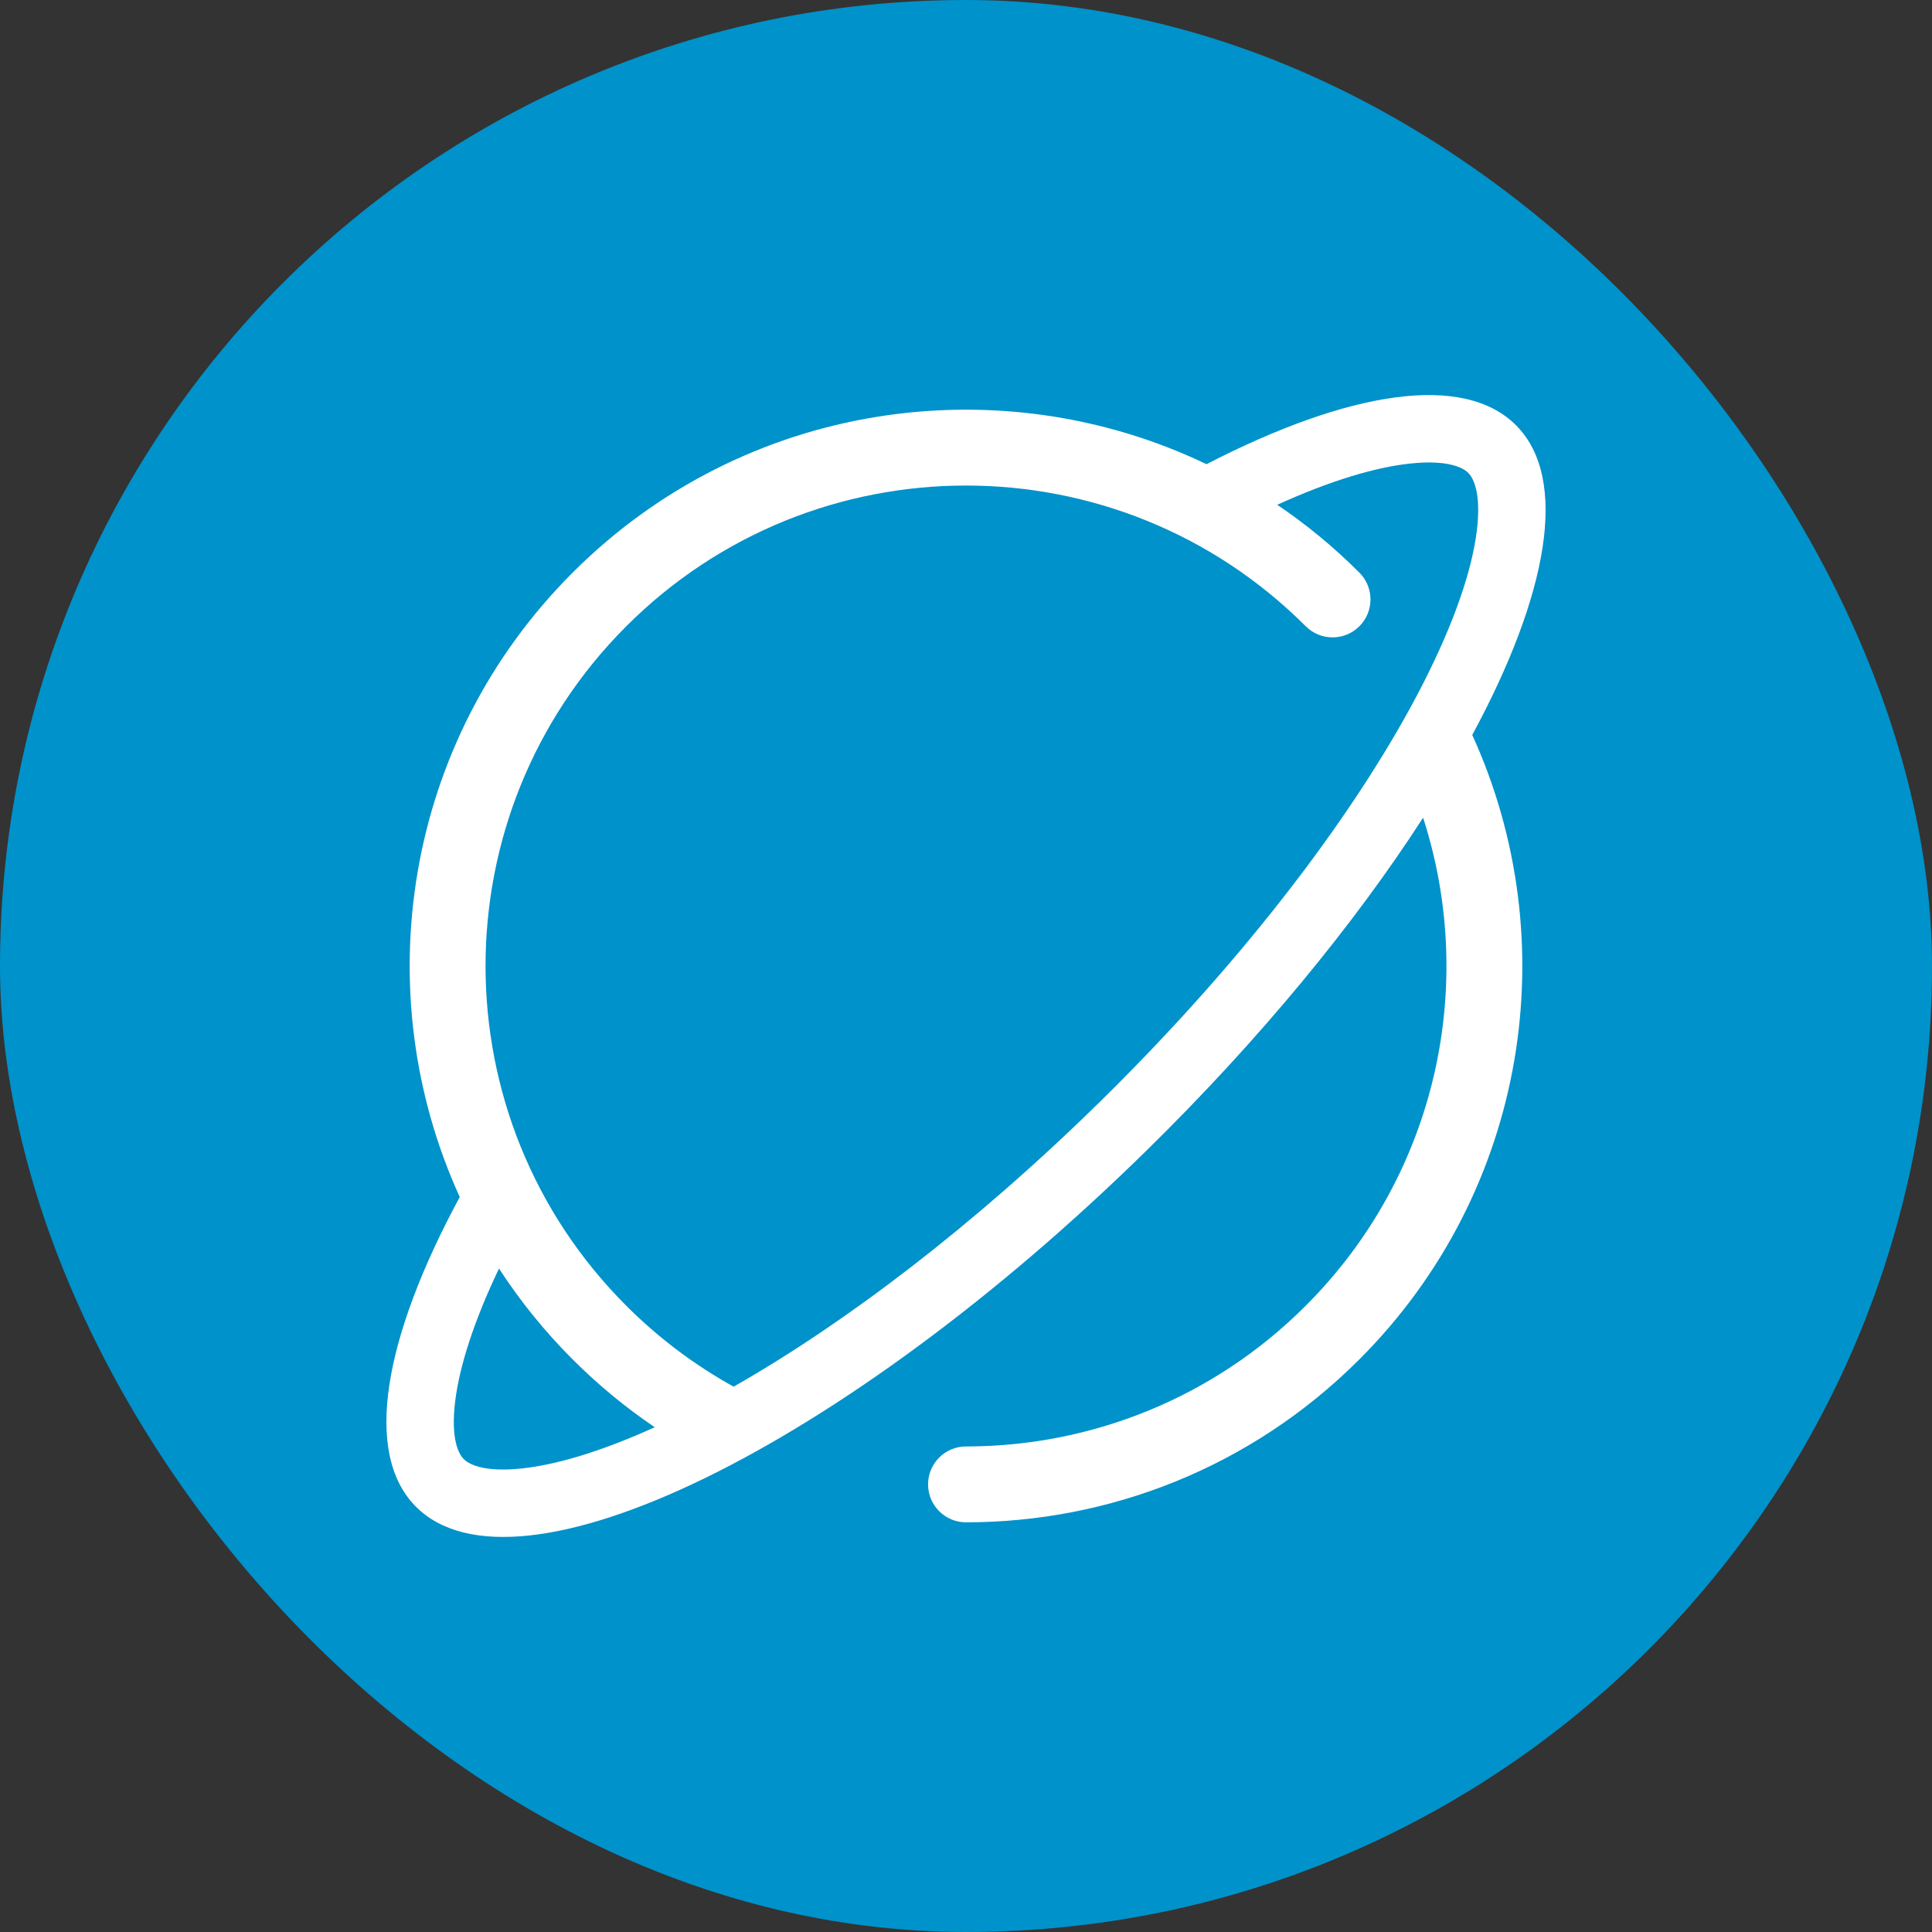
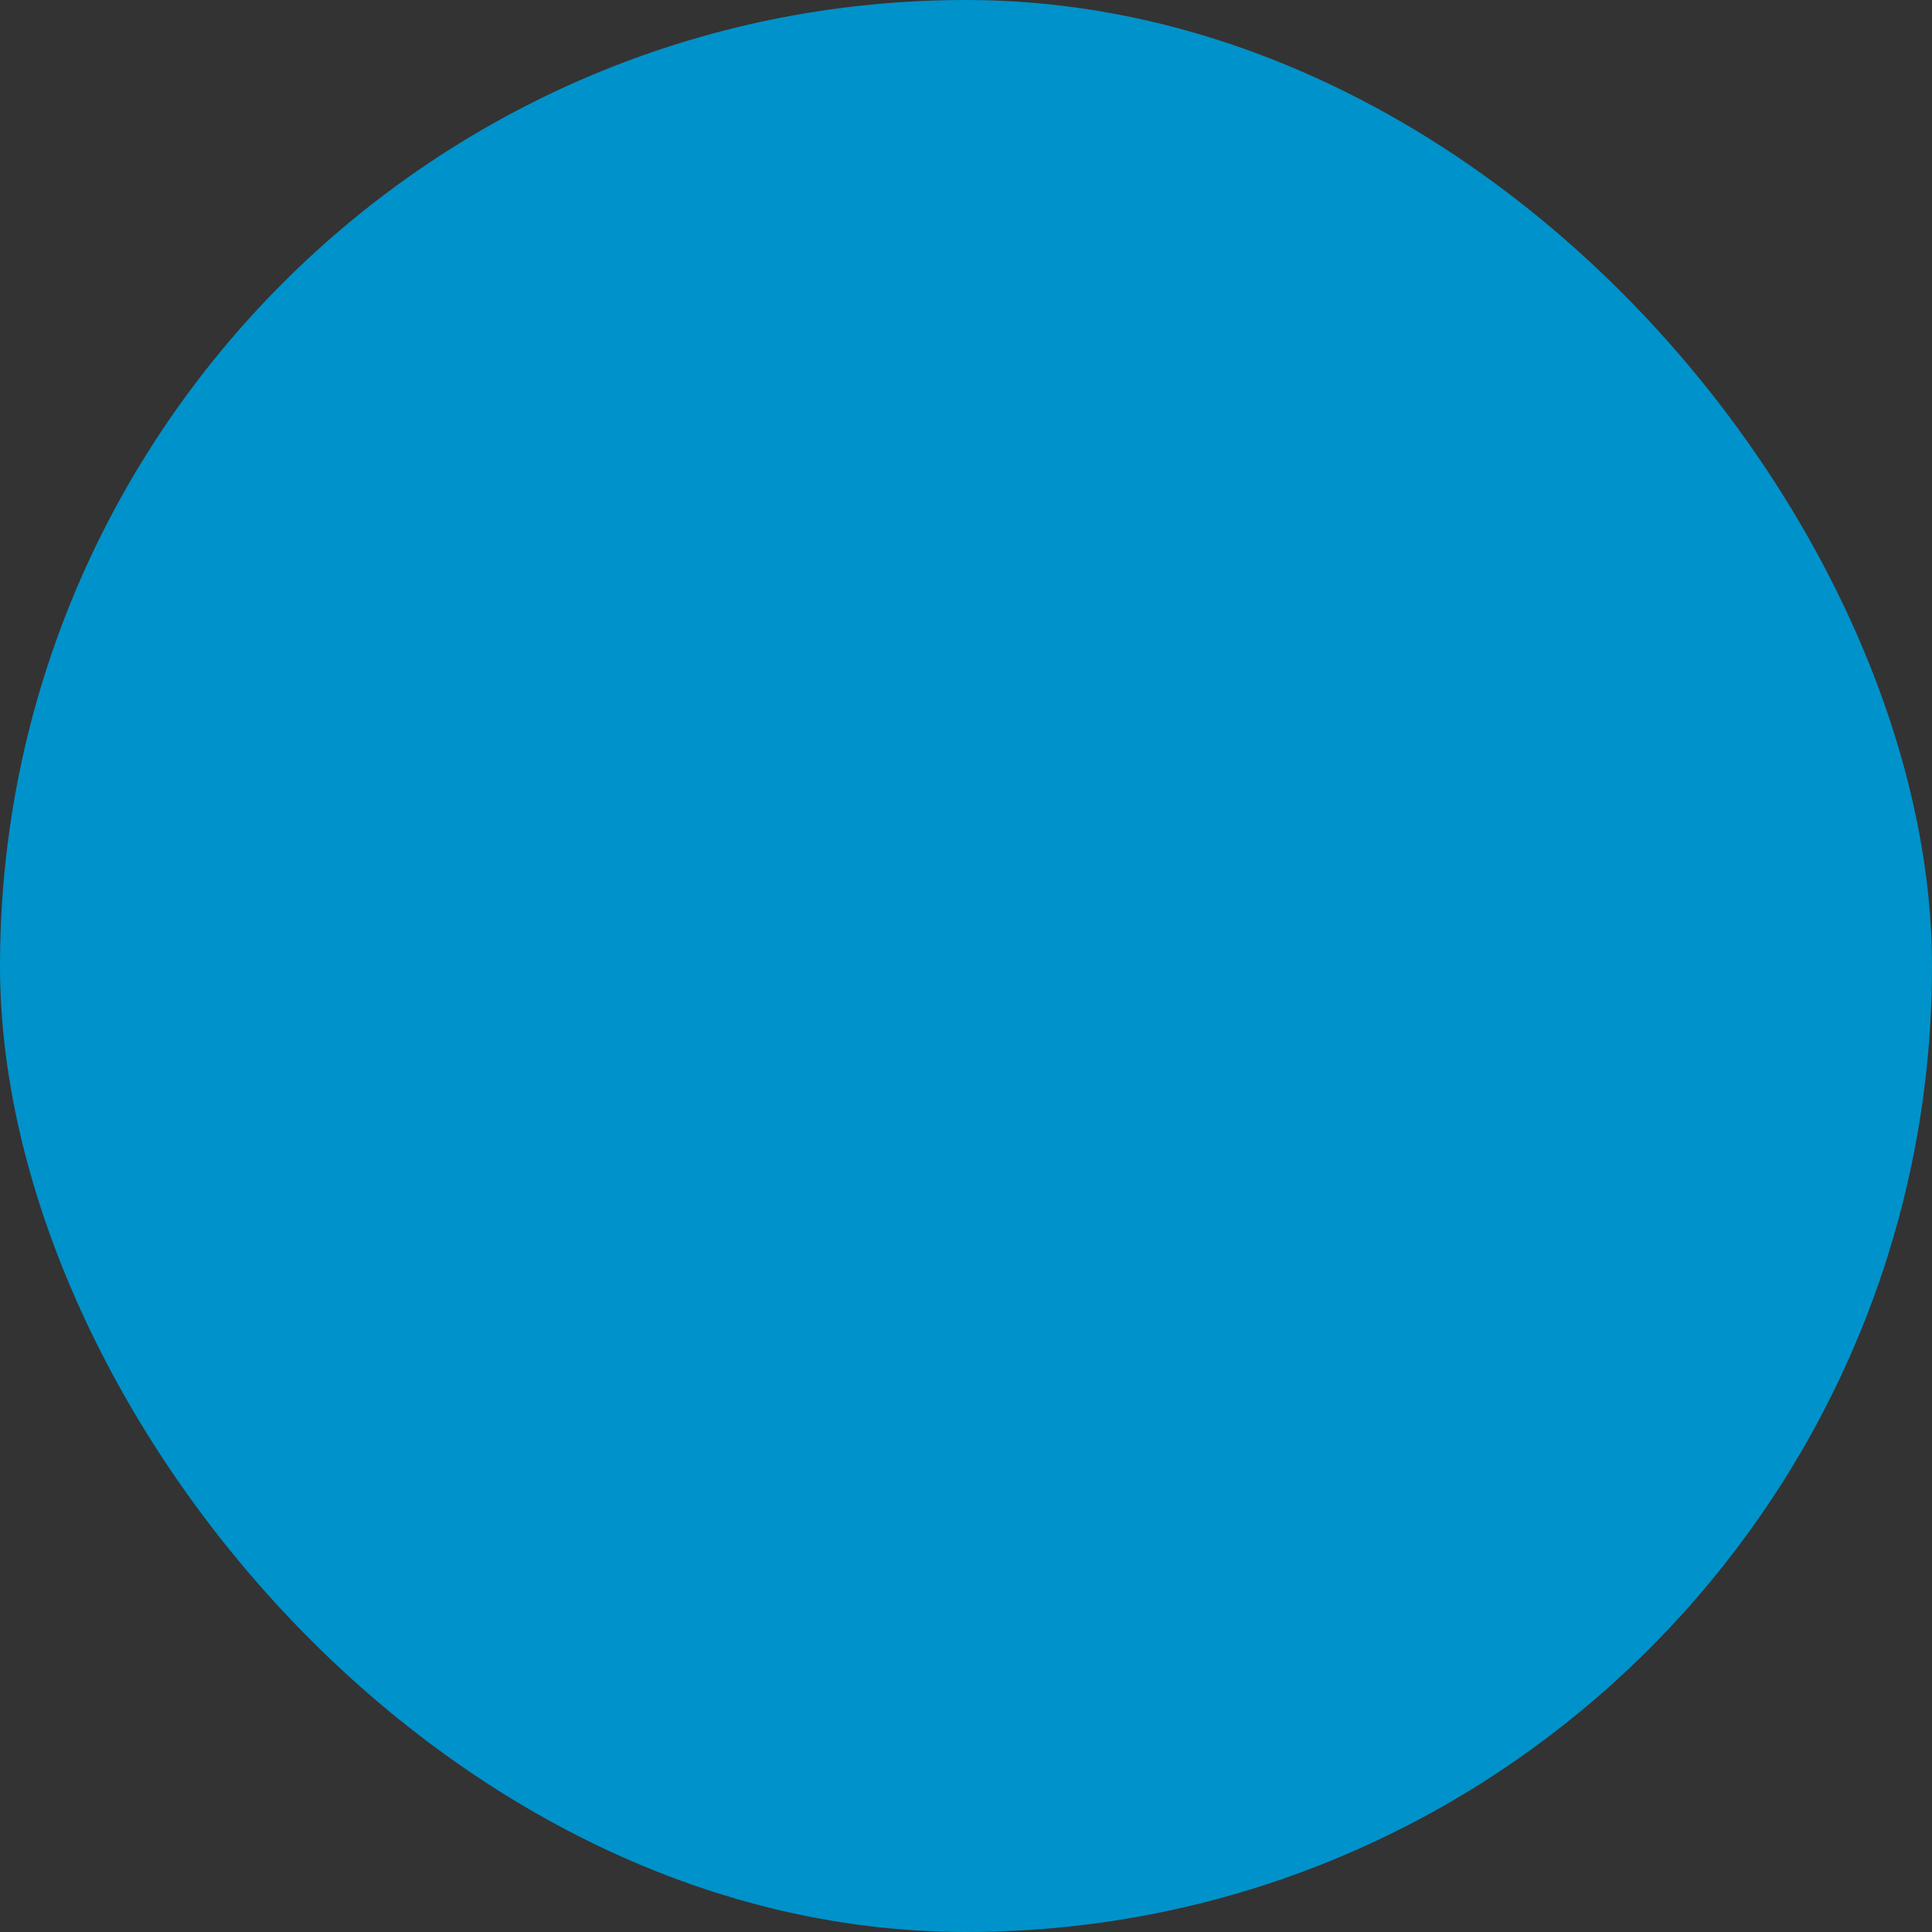
<svg xmlns="http://www.w3.org/2000/svg" width="1000" height="1000" viewBox="0 0 1000 1000" fill="none">
  <rect x="0" y="0" width="1000" height="1000" fill="#333333" stroke="none" />
  <g clip-path="url(#clip0_15_250)">
    <rect width="1000" height="1000" rx="500" fill="#0092CA" />
-     <path fill-rule="evenodd" clip-rule="evenodd" d="M237.966 619.574C189.522 513.374 208.996 383.782 296.389 296.389C385.135 207.642 517.398 188.935 624.491 240.265C697.965 202.366 757.753 192.668 784.943 220.376C812.134 248.084 801.311 307.678 762.034 380.425C810.478 486.626 791.004 616.218 703.611 703.611C647.359 759.862 573.624 787.975 499.897 787.949C489.102 787.894 480.367 779.125 480.367 768.316C480.367 757.473 489.157 748.683 500 748.683C500.54 748.683 501.079 748.682 501.619 748.678C564.722 748.27 627.699 723.992 675.846 675.846C744.186 607.506 764.436 509.287 736.596 423.24C701.235 478.014 652.422 537.632 593.587 595.368C436.218 749.8 266.744 832.294 215.057 779.624C187.866 751.916 198.689 692.321 237.966 619.574ZM338.896 738.728C323.907 728.589 309.661 716.883 296.389 703.611C281.789 689.011 269.085 673.233 258.276 656.583C245.196 683.993 237.895 707.081 235.649 724.894C233.064 745.4 237.705 752.871 239.968 755.177C242.232 757.484 249.614 762.264 270.165 760.066C288.018 758.156 311.242 751.29 338.896 738.728ZM660.831 261.087C675.92 271.269 690.258 283.036 703.611 296.389C711.278 304.056 711.278 316.487 703.611 324.154C695.944 331.821 683.513 331.821 675.846 324.154C578.729 227.037 421.271 227.037 324.154 324.154C227.037 421.271 227.037 578.729 324.154 675.846C341.062 692.753 359.798 706.717 379.726 717.738C437.623 684.78 504.083 634.3 569.141 570.456C645.885 495.145 704.074 417.533 736.573 353.847C752.908 321.834 761.826 295.135 764.351 275.106C766.936 254.6 762.295 247.129 760.032 244.823C757.768 242.516 750.386 237.735 729.835 239.934C711.985 241.843 688.765 248.707 661.116 261.266L660.831 261.087Z" fill="white" />
  </g>
  <defs>
    <clipPath id="clip0_15_250">
      <rect width="1000" height="1000" fill="white" />
    </clipPath>
  </defs>
</svg>